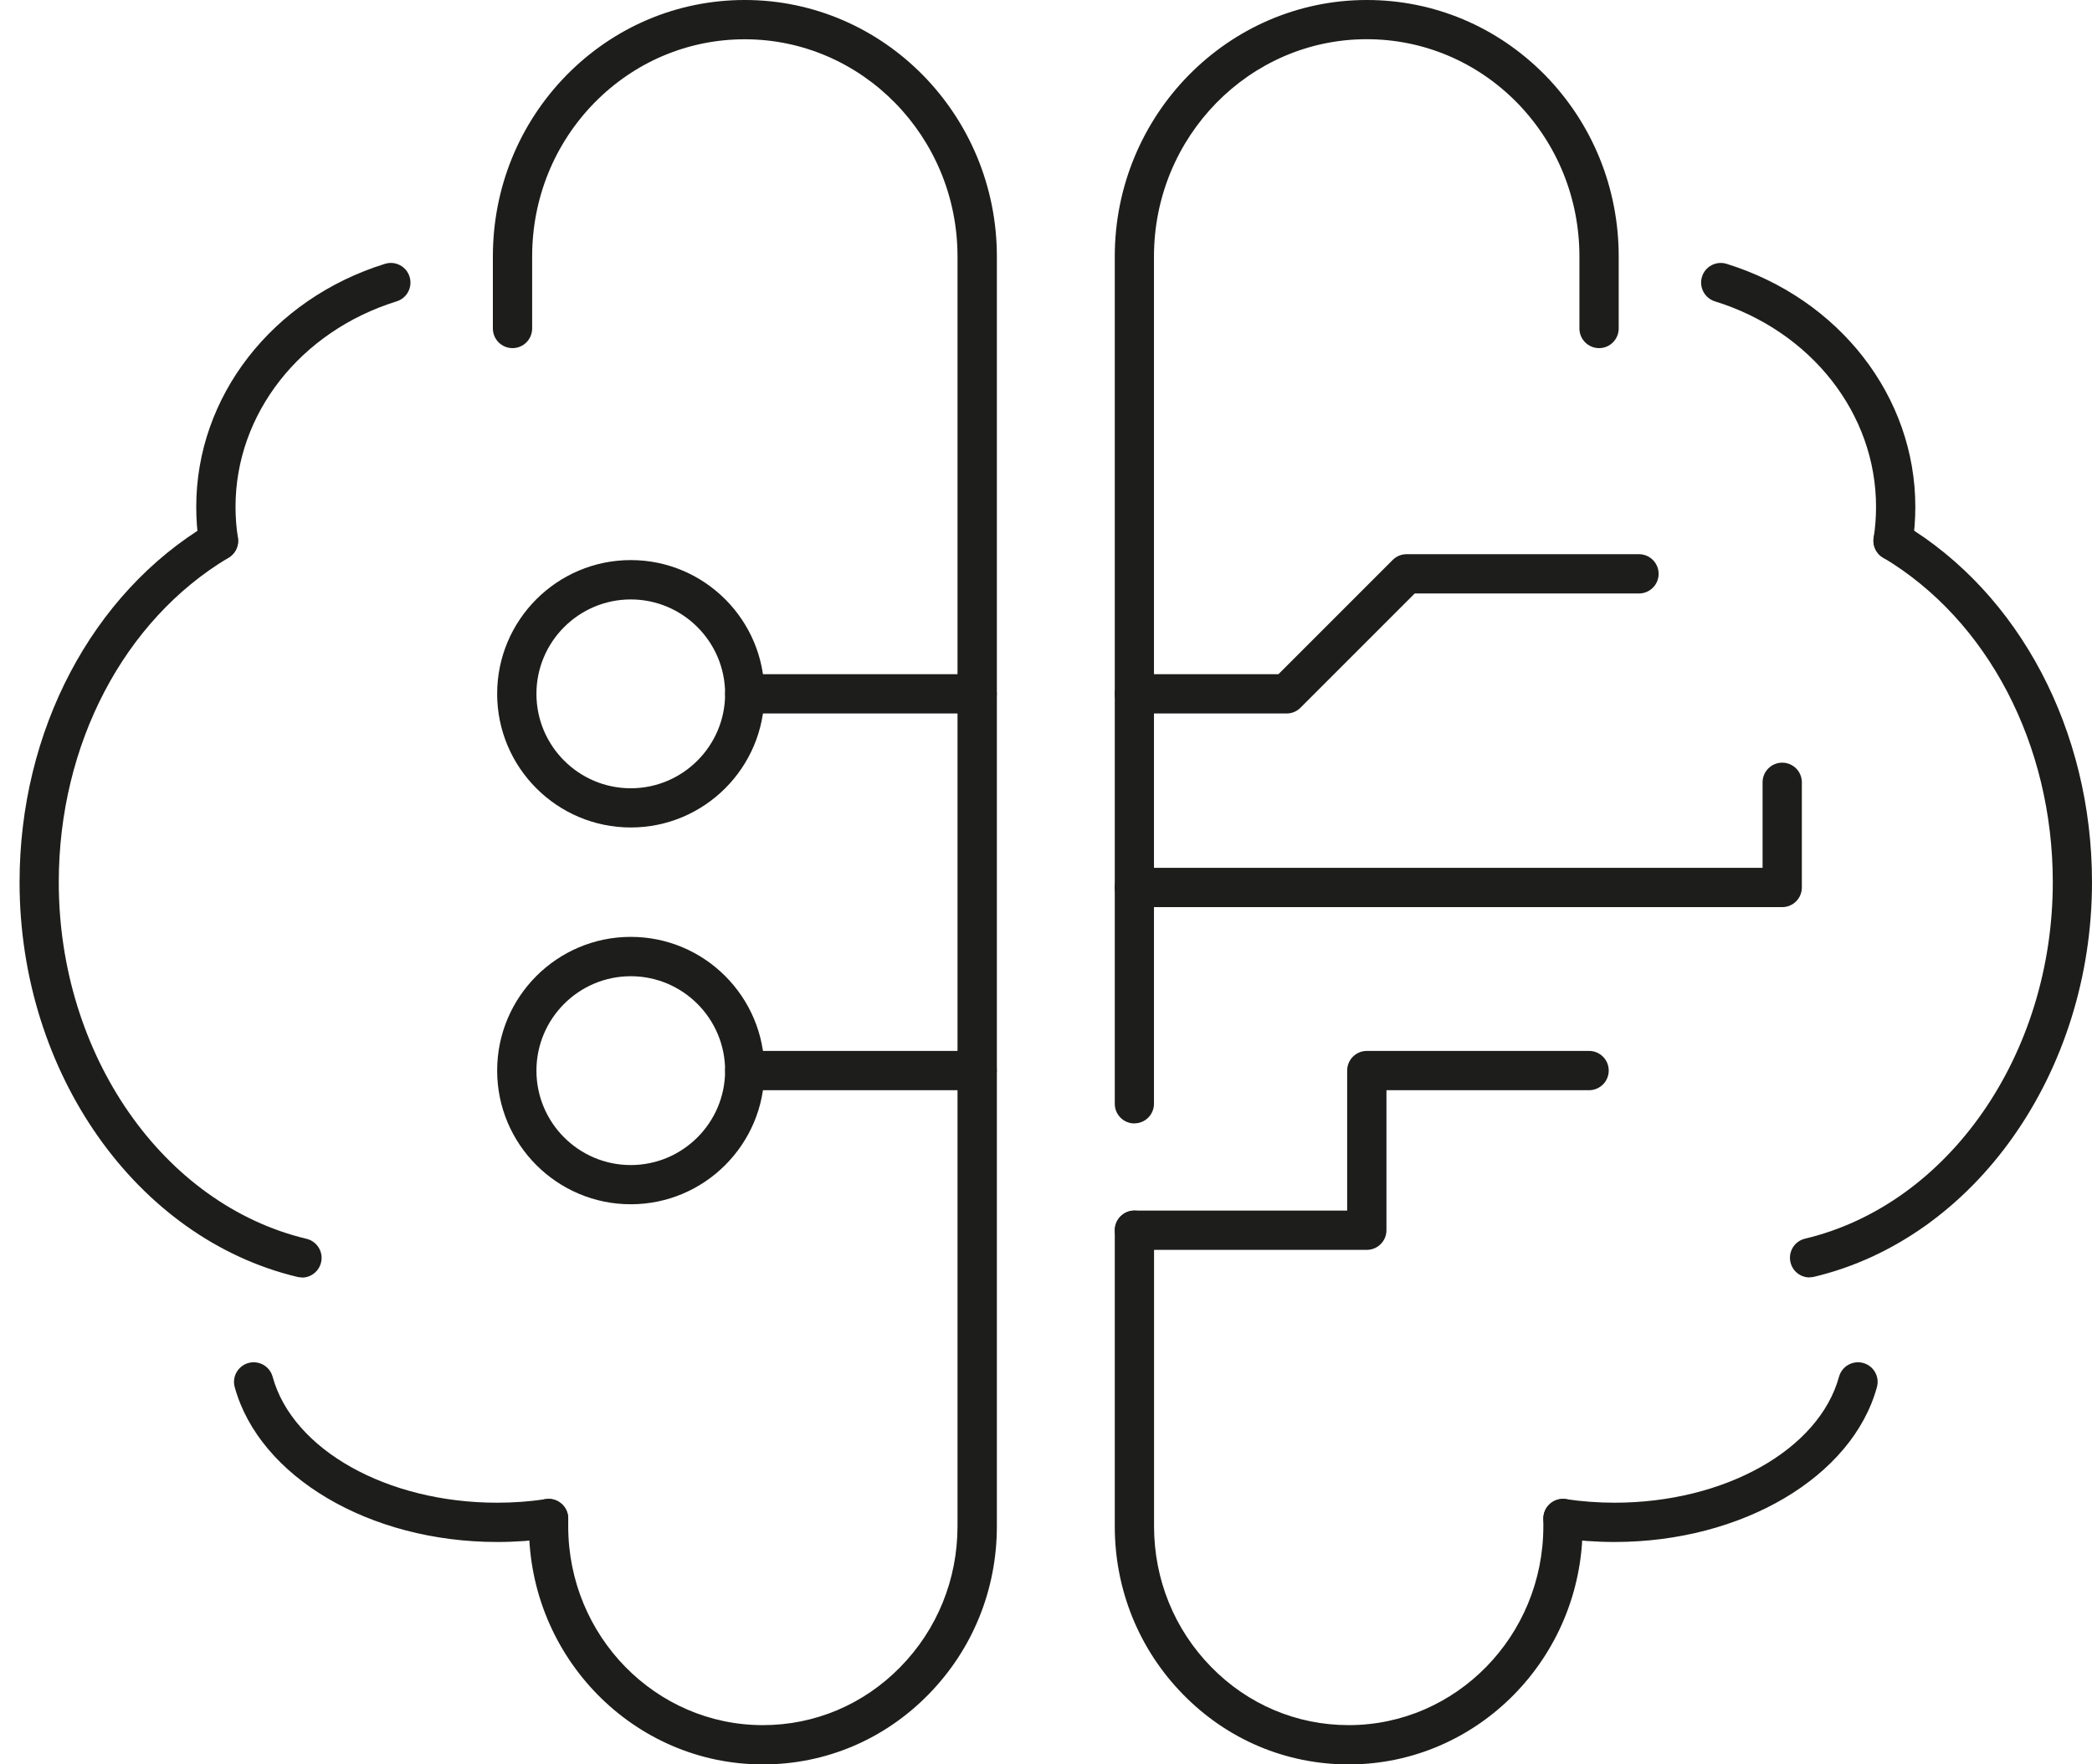
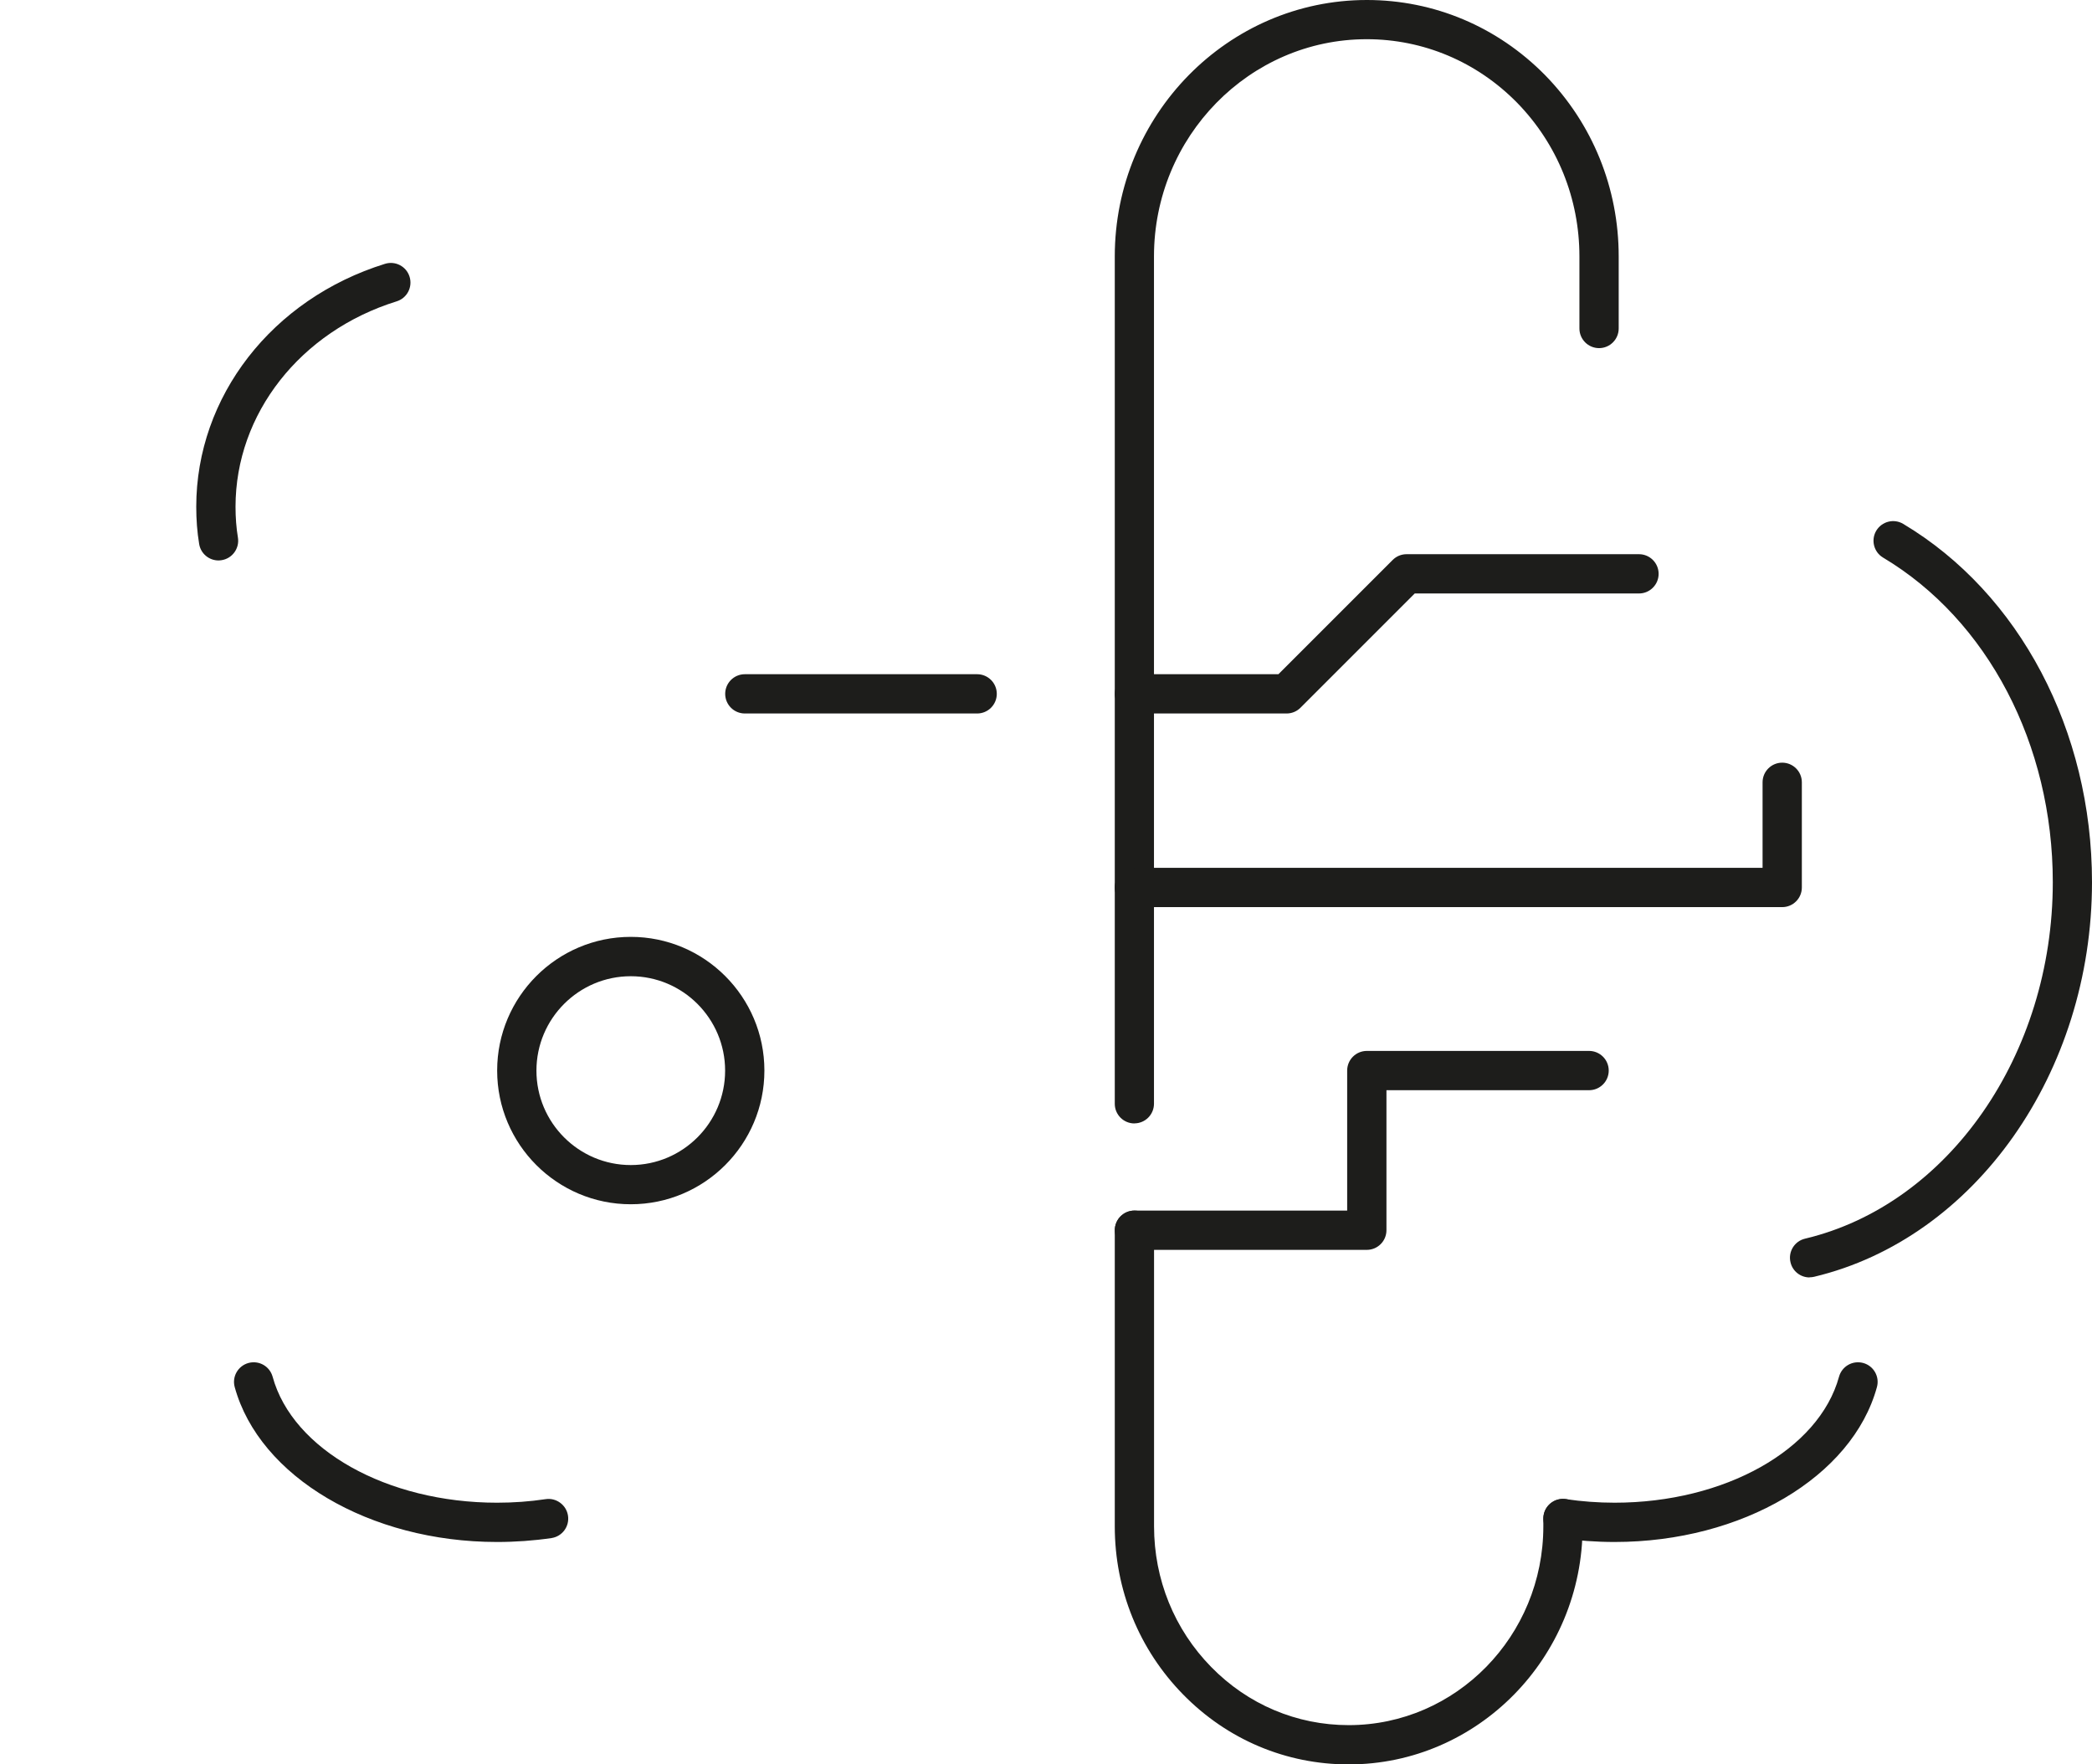
<svg xmlns="http://www.w3.org/2000/svg" id="Layer_1" data-name="Layer 1" viewBox="0 0 287.61 242.57">
  <defs>
    <style>
      .cls-1 {
        fill: #1d1d1b;
      }
    </style>
  </defs>
  <g>
    <g>
-       <path class="cls-1" d="M104.88,242.57c-17.73,0-32.16-14.69-32.16-32.74v-1.07c0-1.49,1.21-2.7,2.7-2.7s2.7,1.21,2.7,2.7v1.07c0,15.08,12,27.34,26.76,27.34,7.15,0,13.86-2.84,18.9-7.99,5.07-5.17,7.86-12.04,7.86-19.35V35.26c0-16.47-13.12-29.86-29.25-29.86-7.79,0-15.13,3.1-20.66,8.72-5.53,5.65-8.57,13.16-8.57,21.14v9.9c0,1.49-1.21,2.7-2.7,2.7s-2.7-1.21-2.7-2.7v-9.9c0-9.4,3.59-18.25,10.12-24.92,6.56-6.67,15.27-10.34,24.52-10.34,19.11,0,34.65,15.82,34.65,35.26v174.57c0,8.74-3.34,16.95-9.41,23.13-6.06,6.19-14.14,9.61-22.75,9.61Z" />
      <path class="cls-1" d="M30.04,77.05c-1.3,0-2.45-.94-2.66-2.27-.27-1.62-.4-3.34-.4-5.11,0-15.15,10.43-28.58,25.95-33.4,1.43-.44,2.94.35,3.38,1.78.44,1.42-.35,2.94-1.78,3.38-13.25,4.12-22.15,15.47-22.15,28.24,0,1.48.11,2.91.33,4.24.24,1.47-.76,2.86-2.23,3.1-.15.02-.29.04-.44.04Z" />
-       <path class="cls-1" d="M41.52,175.62c-.21,0-.42-.02-.63-.07-22.14-5.28-38.2-28.09-38.2-54.26,0-20.82,9.95-39.7,25.96-49.25,1.28-.76,2.94-.35,3.7.94.76,1.28.35,2.94-.94,3.7-14.39,8.59-23.33,25.68-23.33,44.62,0,23.69,14.32,44.3,34.06,49.01,1.45.35,2.35,1.8,2,3.25-.3,1.24-1.4,2.08-2.62,2.08Z" />
      <path class="cls-1" d="M68.33,211.99c-17.51,0-32.67-8.96-36.06-21.29-.4-1.44.45-2.92,1.89-3.32,1.45-.39,2.92.45,3.32,1.89,2.75,10.04,15.73,17.32,30.85,17.32,2.26,0,4.51-.16,6.69-.49,1.46-.22,2.85.8,3.07,2.28.22,1.48-.8,2.85-2.27,3.07-2.45.36-4.96.54-7.48.54Z" />
    </g>
    <g>
-       <path class="cls-1" d="M134.34,149.88h-31.94c-1.49,0-2.7-1.21-2.7-2.7s1.21-2.7,2.7-2.7h31.94c1.49,0,2.7,1.21,2.7,2.7s-1.21,2.7-2.7,2.7Z" />
      <path class="cls-1" d="M86.72,165.56c-10.13,0-18.37-8.24-18.37-18.38s8.24-18.38,18.37-18.38,18.37,8.24,18.37,18.38-8.24,18.38-18.37,18.38ZM86.72,134.21c-7.15,0-12.97,5.82-12.97,12.98s5.82,12.98,12.97,12.98,12.97-5.82,12.97-12.98-5.82-12.98-12.97-12.98Z" />
    </g>
    <g>
      <path class="cls-1" d="M134.34,98.09h-31.94c-1.49,0-2.7-1.21-2.7-2.7s1.21-2.7,2.7-2.7h31.94c1.49,0,2.7,1.21,2.7,2.7s-1.21,2.7-2.7,2.7Z" />
-       <path class="cls-1" d="M86.72,113.76c-10.13,0-18.37-8.24-18.37-18.38s8.24-18.38,18.37-18.38,18.37,8.24,18.37,18.38-8.24,18.38-18.37,18.38ZM86.72,82.41c-7.15,0-12.97,5.82-12.97,12.98s5.82,12.98,12.97,12.98,12.97-5.82,12.97-12.98-5.82-12.98-12.97-12.98Z" />
    </g>
  </g>
  <g>
    <g>
      <path class="cls-1" d="M155.96,154.45c-1.49,0-2.7-1.21-2.7-2.7V35.26c0-19.44,15.55-35.26,34.65-35.26,9.25,0,17.95,3.67,24.51,10.33,6.53,6.68,10.12,15.53,10.12,24.93v9.9c0,1.49-1.21,2.7-2.7,2.7s-2.7-1.21-2.7-2.7v-9.9c0-7.98-3.05-15.49-8.58-21.15-5.53-5.62-12.87-8.72-20.66-8.72-16.13,0-29.25,13.4-29.25,29.86v116.49c0,1.49-1.21,2.7-2.7,2.7Z" />
      <path class="cls-1" d="M185.42,242.57c-8.61,0-16.69-3.41-22.76-9.61-6.06-6.18-9.4-14.39-9.4-23.13v-40.7c0-1.49,1.21-2.7,2.7-2.7s2.7,1.21,2.7,2.7v40.7c0,7.31,2.79,14.18,7.86,19.35,5.04,5.15,11.75,7.99,18.9,7.99,14.76,0,26.76-12.26,26.76-27.34v-1.07c0-1.49,1.21-2.7,2.7-2.7s2.7,1.21,2.7,2.7v1.07c0,18.05-14.43,32.74-32.16,32.74Z" />
-       <path class="cls-1" d="M260.26,77.05c-.15,0-.29-.01-.44-.04-1.47-.24-2.47-1.63-2.23-3.1.22-1.33.33-2.75.33-4.24,0-12.78-8.9-24.13-22.15-28.24-1.42-.44-2.22-1.96-1.78-3.38.44-1.42,1.95-2.22,3.38-1.78,15.52,4.82,25.95,18.25,25.95,33.4,0,1.78-.13,3.5-.4,5.12-.22,1.32-1.36,2.26-2.66,2.26Z" />
      <path class="cls-1" d="M248.78,175.62c-1.22,0-2.33-.83-2.62-2.08-.35-1.45.55-2.91,2-3.25,19.73-4.7,34.06-25.31,34.06-49.01,0-18.93-8.94-36.03-23.33-44.62-1.28-.76-1.7-2.42-.94-3.7.77-1.28,2.42-1.7,3.7-.94,16.01,9.56,25.96,28.43,25.96,49.25,0,26.16-16.07,48.98-38.2,54.26-.21.05-.42.07-.63.07Z" />
      <path class="cls-1" d="M221.97,211.99c-2.52,0-5.04-.18-7.49-.54-1.47-.22-2.49-1.59-2.27-3.07.22-1.48,1.59-2.49,3.07-2.28,2.18.32,4.43.49,6.7.49,15.12,0,28.1-7.28,30.85-17.32.4-1.44,1.88-2.28,3.32-1.89,1.44.39,2.29,1.88,1.89,3.32-3.38,12.34-18.54,21.29-36.05,21.29Z" />
    </g>
    <path class="cls-1" d="M176.87,98.09h-20.9c-1.49,0-2.7-1.21-2.7-2.7s1.21-2.7,2.7-2.7h19.79l15.71-15.71c.51-.51,1.19-.79,1.91-.79h31.95c1.49,0,2.7,1.21,2.7,2.7s-1.21,2.7-2.7,2.7h-30.83l-15.71,15.71c-.51.51-1.19.79-1.91.79Z" />
    <path class="cls-1" d="M245.02,124.71h-89.06c-1.49,0-2.7-1.21-2.7-2.7s1.21-2.7,2.7-2.7h86.36v-11.76c0-1.49,1.21-2.7,2.7-2.7s2.7,1.21,2.7,2.7v14.46c0,1.49-1.21,2.7-2.7,2.7Z" />
    <path class="cls-1" d="M187.91,171.83h-31.94c-1.49,0-2.7-1.21-2.7-2.7s1.21-2.7,2.7-2.7h29.24v-19.25c0-1.49,1.21-2.7,2.7-2.7h30.56c1.49,0,2.7,1.21,2.7,2.7s-1.21,2.7-2.7,2.7h-27.86v19.25c0,1.49-1.21,2.7-2.7,2.7Z" />
  </g>
</svg>